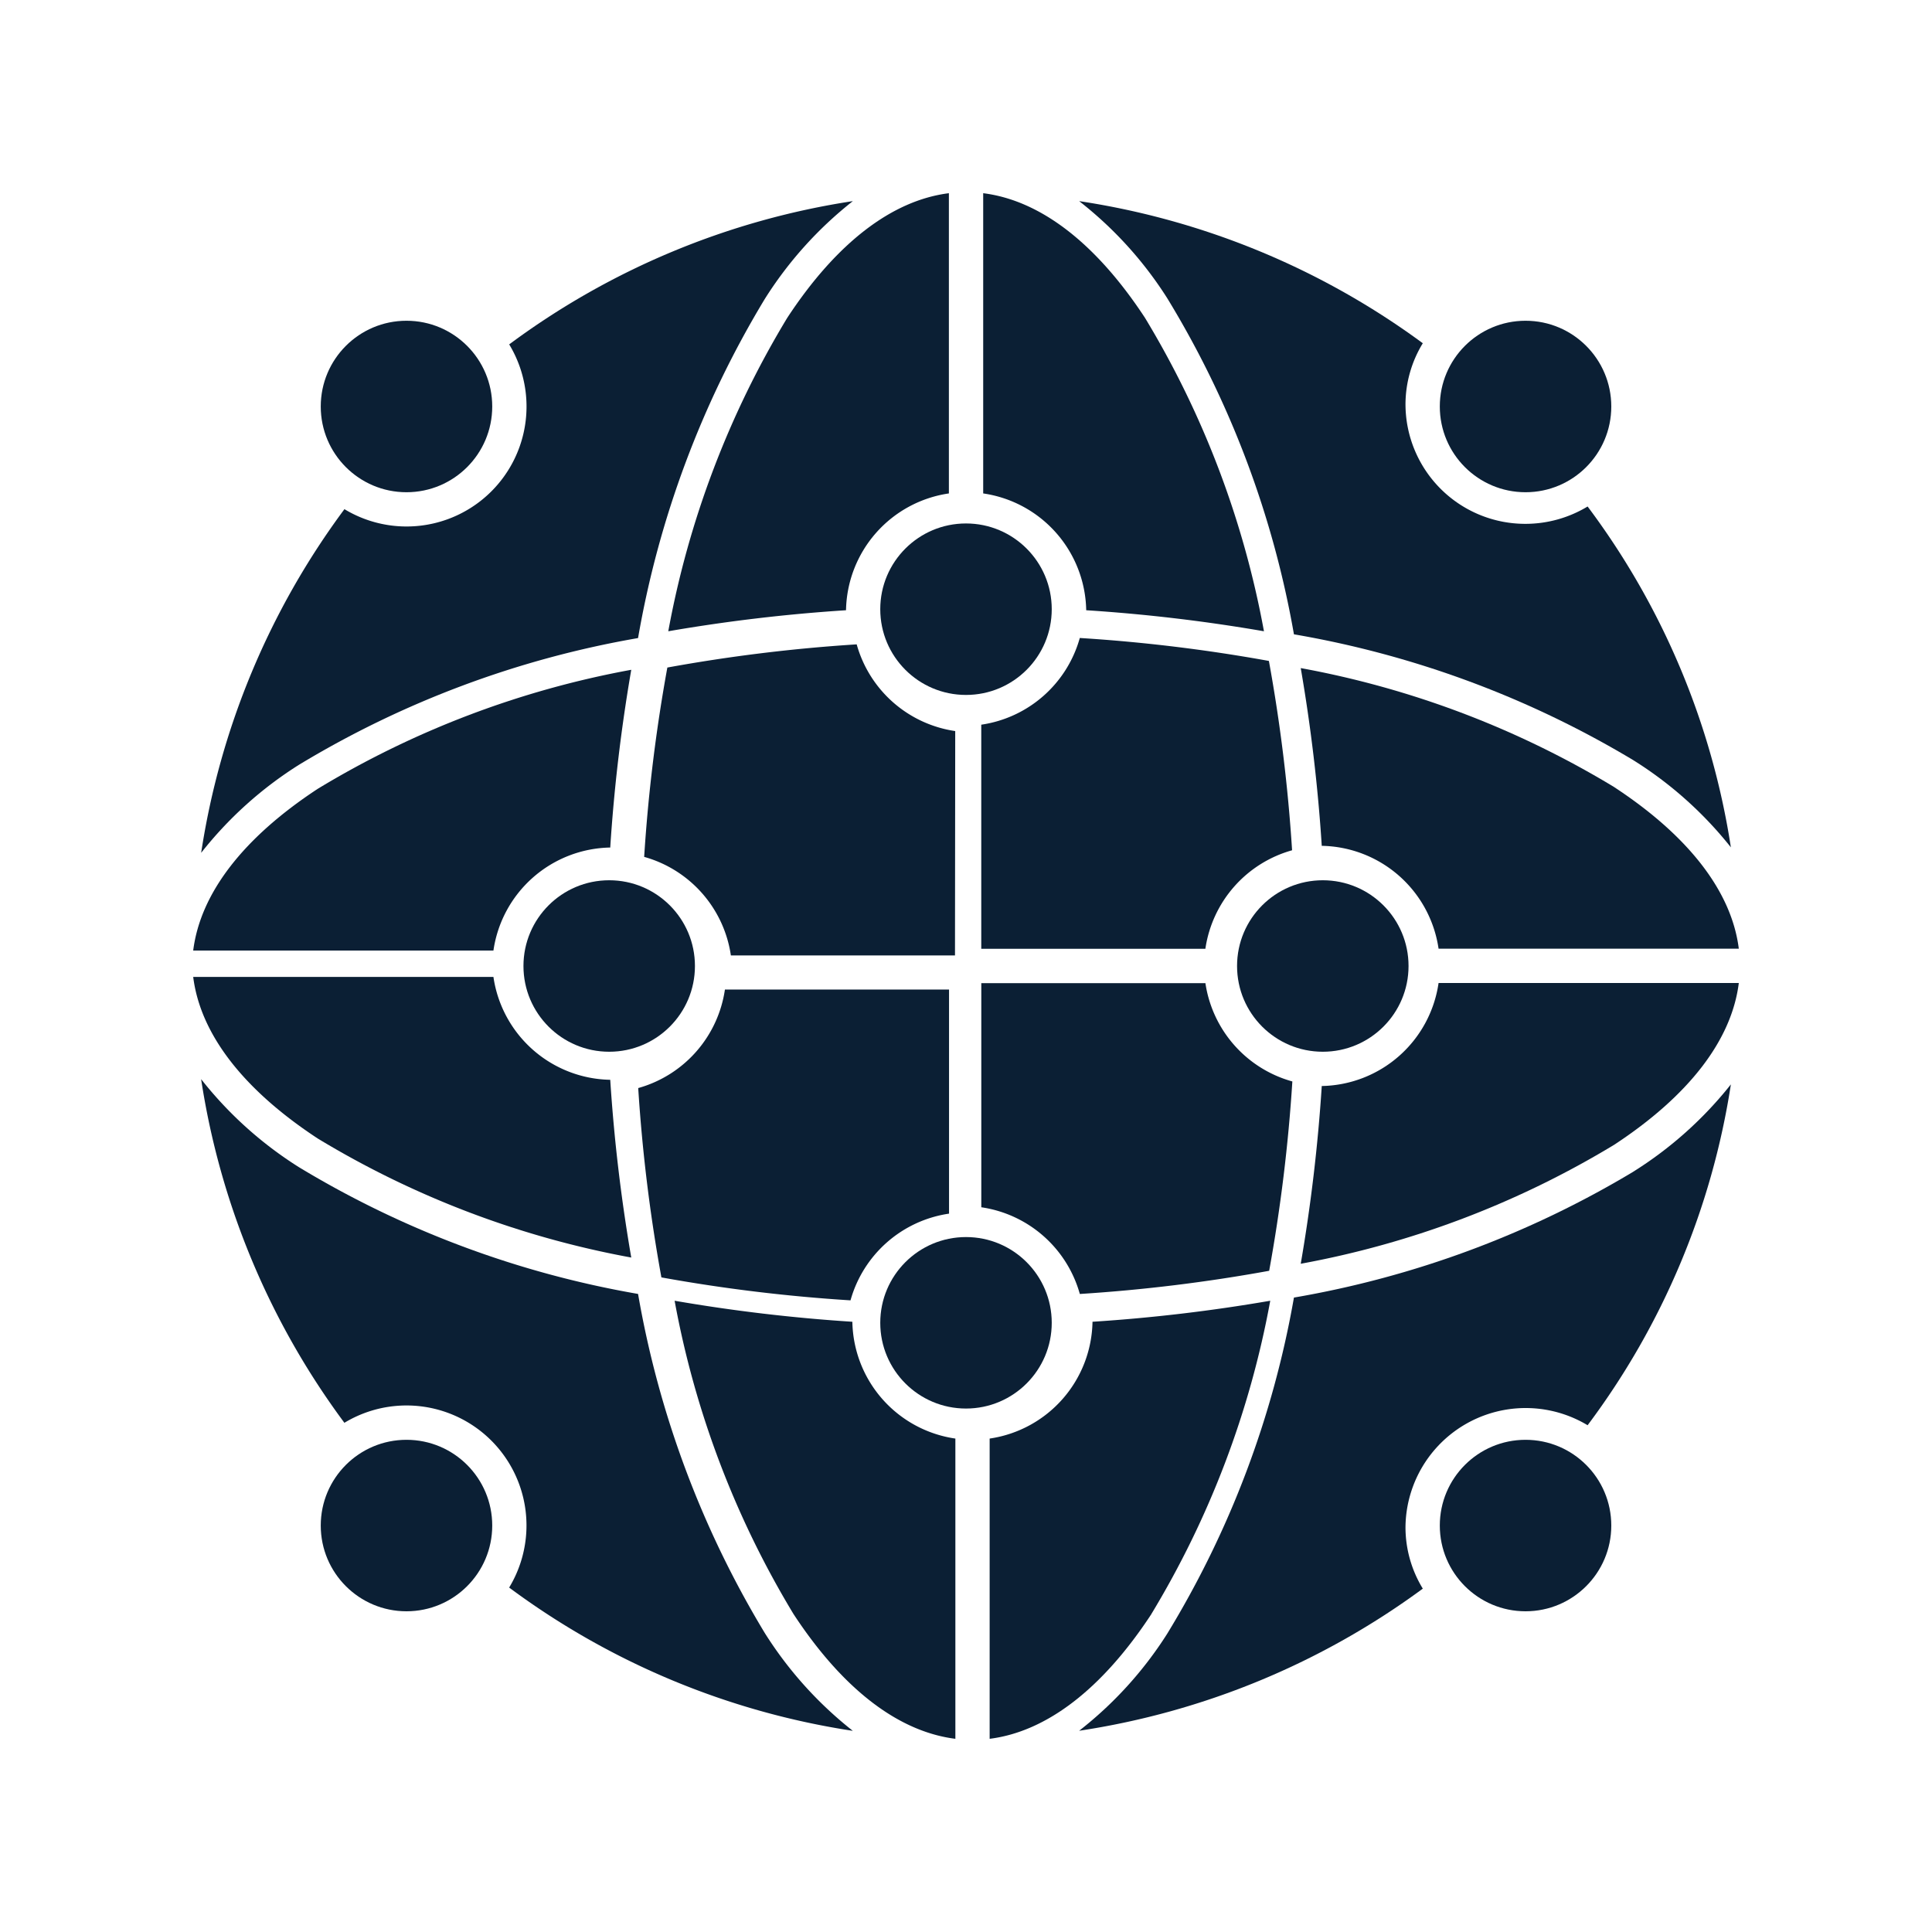
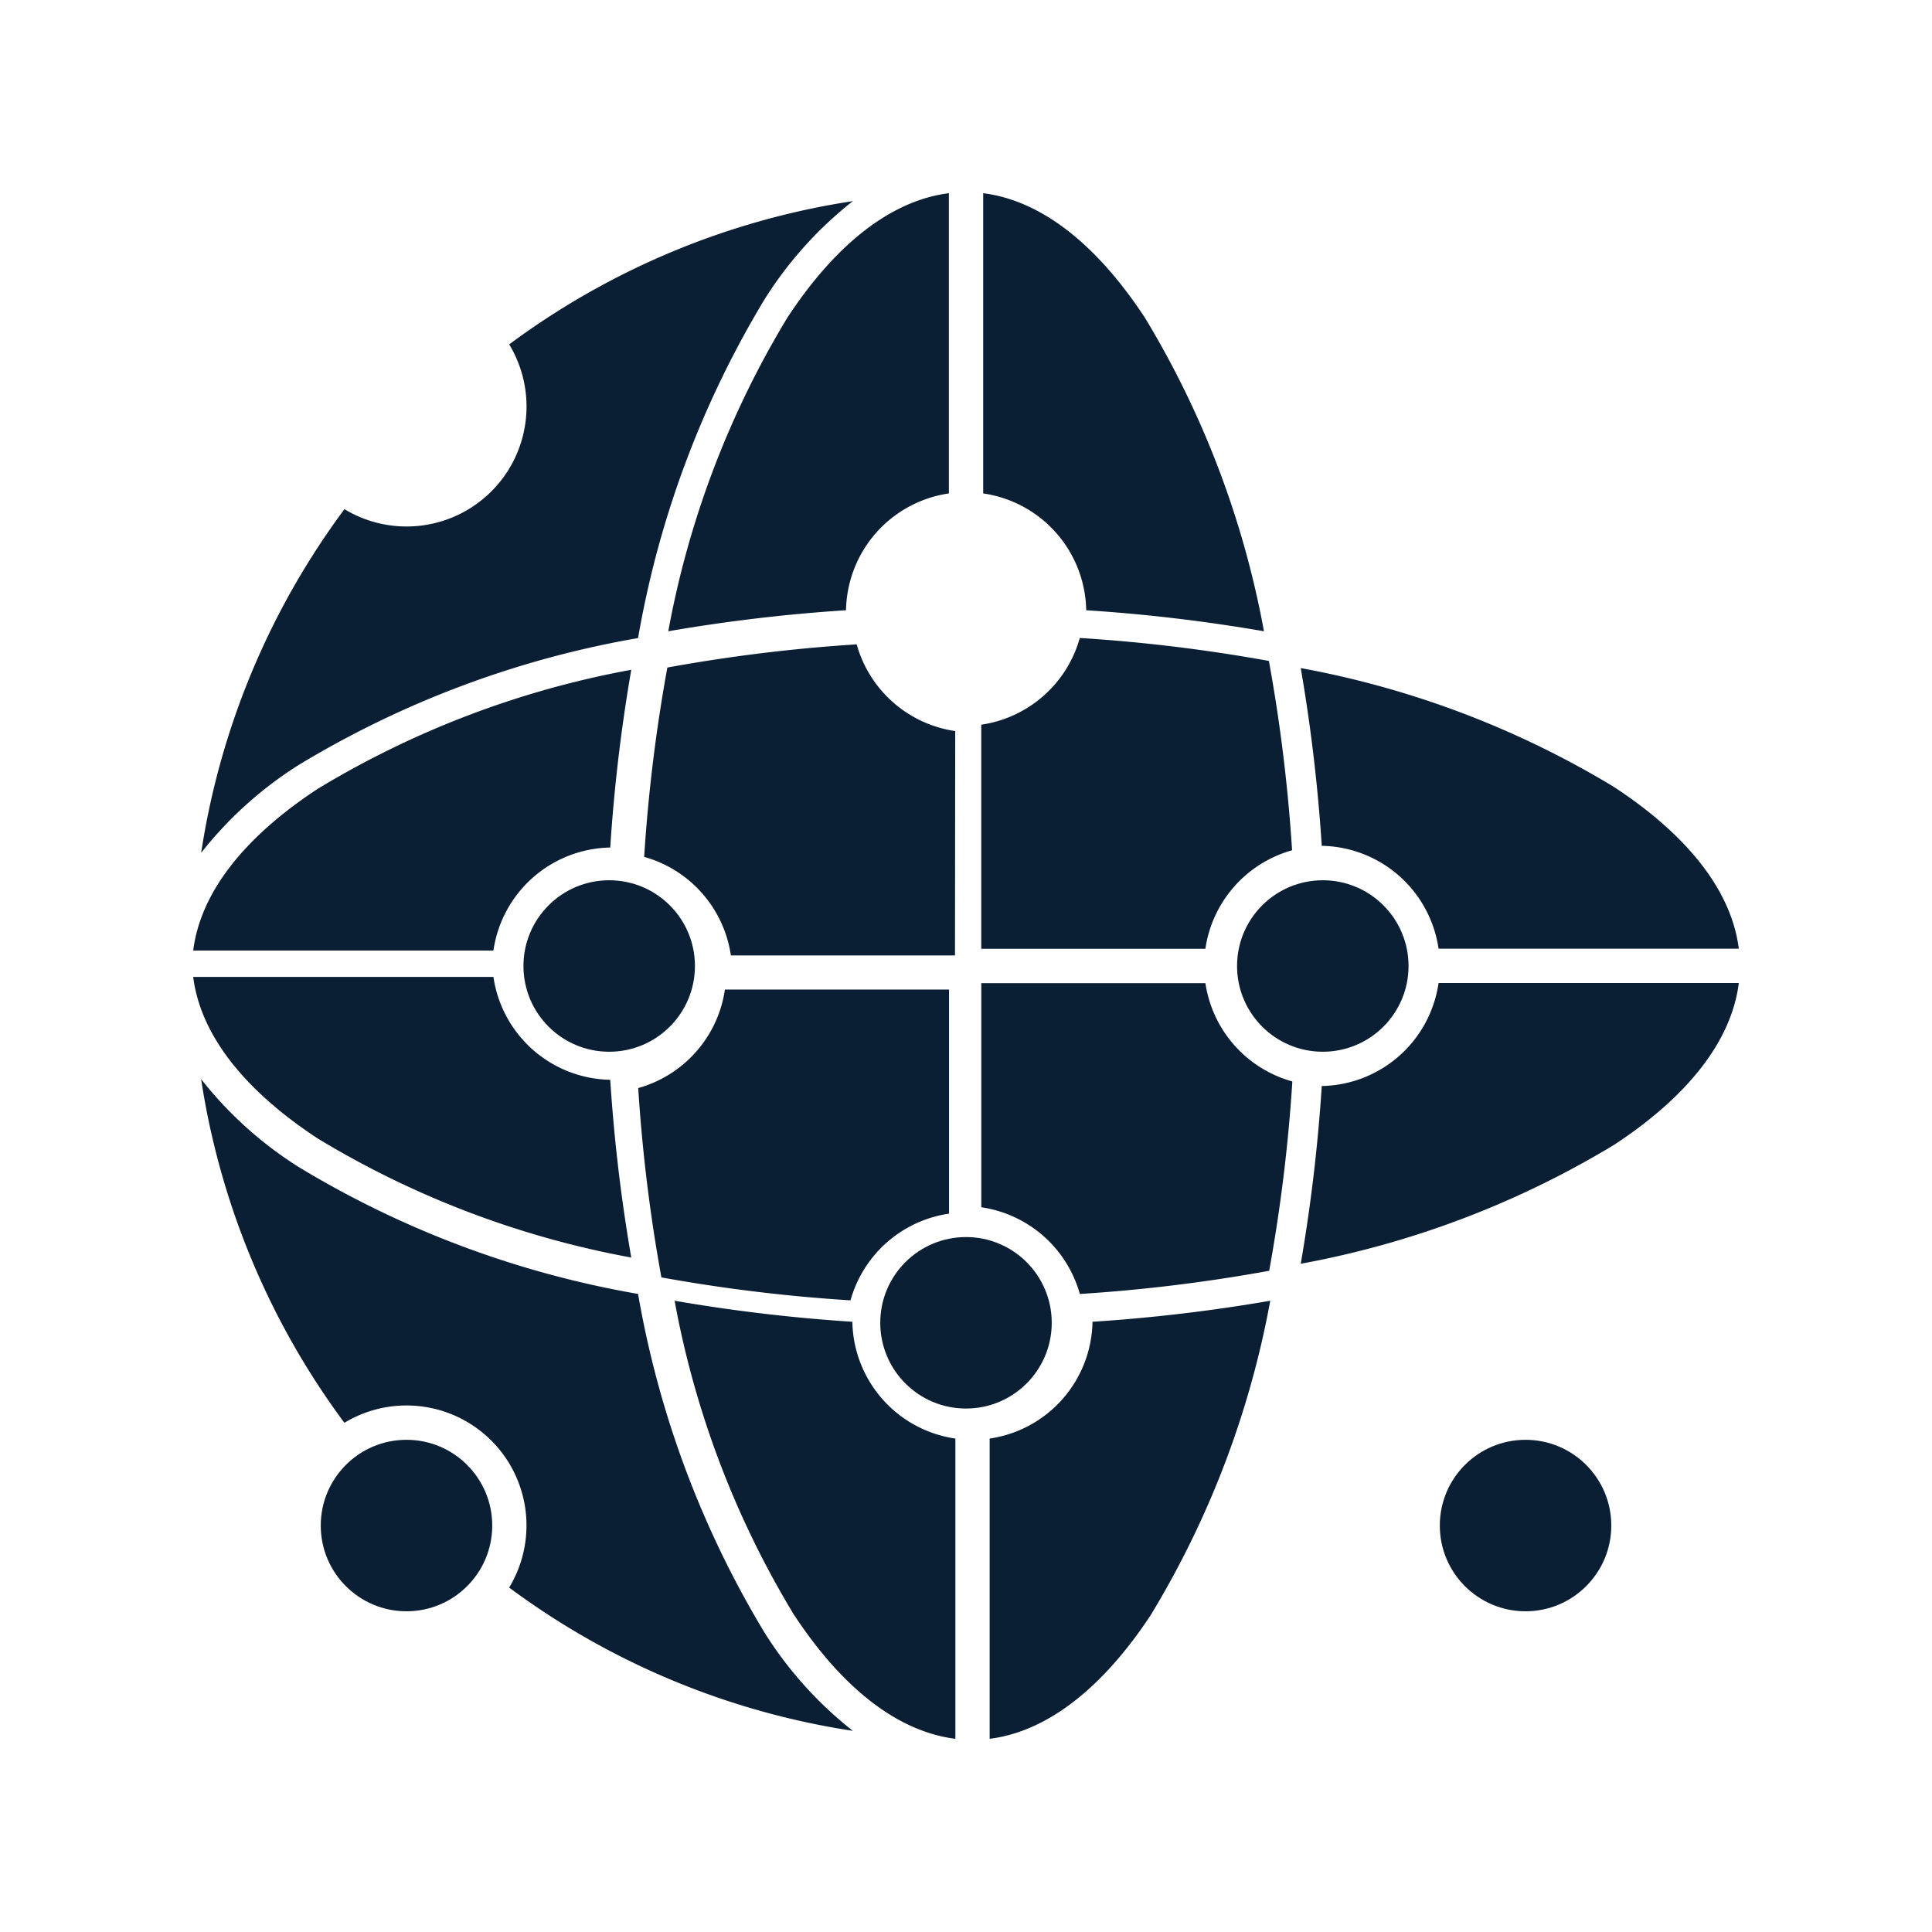
<svg xmlns="http://www.w3.org/2000/svg" width="50" height="50" viewBox="0 0 50 50">
  <g id="Group_20184" data-name="Group 20184" transform="translate(-17712 -3866)">
    <g id="Group_20197" data-name="Group 20197" transform="translate(3 -11)">
      <g id="Group_20193" data-name="Group 20193" transform="translate(-3 126)">
        <g id="Group_20185" data-name="Group 20185" transform="translate(0 134)">
          <rect id="Rectangle_8912" data-name="Rectangle 8912" width="50" height="50" transform="translate(17712 3617)" fill="none" />
        </g>
      </g>
    </g>
    <g id="Group_20198" data-name="Group 20198" transform="translate(17461 3615)">
      <path id="Path_48961" data-name="Path 48961" d="M266.793,734.977a43.331,43.331,0,0,1,.544-4.6,24.01,24.01,0,0,0-8.113,3.08c-1.934,1.27-3.039,2.708-3.224,4.186h7.77A3.111,3.111,0,0,1,266.793,734.977Z" transform="translate(0 -462.043)" fill="#0b1f34" />
      <circle id="Ellipse_425" data-name="Ellipse 425" cx="2.219" cy="2.219" r="2.219" transform="translate(264.547 273.781)" fill="#0b1f34" />
      <path id="Path_48962" data-name="Path 48962" d="M283.322,277.521a3.115,3.115,0,0,1-2.55-2.244,42.208,42.208,0,0,0-4.9.6,42.221,42.221,0,0,0-.6,4.9,3.115,3.115,0,0,1,2.244,2.55h5.8Zm-16.984.873a25.285,25.285,0,0,1,8.776-3.28,25.285,25.285,0,0,1,3.28-8.776,10,10,0,0,1,2.279-2.532,19.944,19.944,0,0,0-8.894,3.708,3.105,3.105,0,0,1-4.264,4.264,19.944,19.944,0,0,0-3.708,8.894A10,10,0,0,1,266.338,278.394Z" transform="translate(-7.601 -7.601)" fill="#0b1f34" />
-       <circle id="Ellipse_426" data-name="Ellipse 426" cx="2.219" cy="2.219" r="2.219" transform="translate(259.301 259.301)" fill="#0b1f34" />
      <path id="Path_48963" data-name="Path 48963" d="M704.537,259.224a24.011,24.011,0,0,0-3.08,8.113,43.345,43.345,0,0,1,4.6-.544,3.111,3.111,0,0,1,2.662-3.023V256C707.246,256.185,705.807,257.29,704.537,259.224Zm1.636,25.429a3.115,3.115,0,0,1,2.55-2.244v-5.8h-5.8a3.115,3.115,0,0,1-2.244,2.55,42.2,42.2,0,0,0,.6,4.9A42.219,42.219,0,0,0,706.173,284.653Zm6.1-17.86a43.331,43.331,0,0,1,4.6.544,24.008,24.008,0,0,0-3.08-8.113c-1.27-1.934-2.708-3.039-4.186-3.224v7.77A3.111,3.111,0,0,1,712.273,266.793Z" transform="translate(-433.162)" fill="#0b1f34" />
-       <circle id="Ellipse_427" data-name="Ellipse 427" cx="2.219" cy="2.219" r="2.219" transform="translate(288.262 259.301)" fill="#0b1f34" />
      <circle id="Ellipse_428" data-name="Ellipse 428" cx="2.219" cy="2.219" r="2.219" transform="translate(283.015 273.781)" fill="#0b1f34" />
-       <circle id="Ellipse_429" data-name="Ellipse 429" cx="2.219" cy="2.219" r="2.219" transform="translate(273.781 264.547)" fill="#0b1f34" />
      <path id="Path_48964" data-name="Path 48964" d="M1046.7,709.611h-5.8v5.8a3.115,3.115,0,0,1,2.55,2.244,42.2,42.2,0,0,0,4.9-.6,42.245,42.245,0,0,0,.6-4.9A3.115,3.115,0,0,1,1046.7,709.611Zm-3.251-8.933a3.115,3.115,0,0,1-2.55,2.244v5.8h5.8a3.115,3.115,0,0,1,2.244-2.55,42.244,42.244,0,0,0-.6-4.9A42.206,42.206,0,0,0,1043.452,700.678Z" transform="translate(-764.504 -433.167)" fill="#0b1f34" />
      <circle id="Ellipse_430" data-name="Ellipse 430" cx="2.219" cy="2.219" r="2.219" transform="translate(273.781 283.015)" fill="#0b1f34" />
      <path id="Path_48965" data-name="Path 48965" d="M1360.754,741.189a43.359,43.359,0,0,1-.544,4.6,24.01,24.01,0,0,0,8.113-3.08c1.934-1.27,3.039-2.708,3.224-4.186h-7.77A3.111,3.111,0,0,1,1360.754,741.189Zm7.569-7.736a24.01,24.01,0,0,0-8.113-3.08,43.358,43.358,0,0,1,.544,4.6,3.111,3.111,0,0,1,3.023,2.662h7.77C1371.362,736.162,1370.257,734.723,1368.323,733.454Z" transform="translate(-1075.547 -462.083)" fill="#0b1f34" />
-       <path id="Path_48966" data-name="Path 48966" d="M1153.345,272.158a3.1,3.1,0,0,1-3.106-3.081,3.044,3.044,0,0,1,.448-1.593,20.034,20.034,0,0,0-8.894-3.678,9.944,9.944,0,0,1,2.279,2.511,24.952,24.952,0,0,1,3.28,8.7,25.416,25.416,0,0,1,8.776,3.253,9.968,9.968,0,0,1,2.532,2.26,19.691,19.691,0,0,0-3.708-8.821A3.107,3.107,0,0,1,1153.345,272.158Zm2.783,16.771a25.413,25.413,0,0,1-8.776,3.253,24.952,24.952,0,0,1-3.28,8.7,9.944,9.944,0,0,1-2.279,2.511,20.033,20.033,0,0,0,8.894-3.678,3.044,3.044,0,0,1-.448-1.593,3.11,3.11,0,0,1,4.713-2.636,19.693,19.693,0,0,0,3.708-8.821A9.969,9.969,0,0,1,1156.128,288.928Z" transform="translate(-862.865 -7.601)" fill="#0b1f34" />
      <circle id="Ellipse_431" data-name="Ellipse 431" cx="2.219" cy="2.219" r="2.219" transform="translate(288.262 288.262)" fill="#0b1f34" />
      <path id="Path_48967" data-name="Path 48967" d="M278.394,1156.129a25.284,25.284,0,0,1-3.28-8.776,25.284,25.284,0,0,1-8.776-3.28,10,10,0,0,1-2.532-2.279,19.944,19.944,0,0,0,3.708,8.894,3.105,3.105,0,0,1,4.264,4.264,19.942,19.942,0,0,0,8.894,3.708A10,10,0,0,1,278.394,1156.129Z" transform="translate(-7.601 -862.866)" fill="#0b1f34" />
      <path id="Path_48968" data-name="Path 48968" d="M259.224,1045.087a24.013,24.013,0,0,0,8.113,3.08,43.342,43.342,0,0,1-.544-4.6,3.111,3.111,0,0,1-3.023-2.662H256C256.185,1042.379,257.29,1043.817,259.224,1045.087Zm21.57,12.311a24.009,24.009,0,0,0,3.08-8.113,43.327,43.327,0,0,1-4.6.544,3.111,3.111,0,0,1-2.662,3.023v7.77C278.086,1060.437,279.524,1059.332,280.794,1057.4Zm-7.735-7.569a43.326,43.326,0,0,1-4.6-.544,24.01,24.01,0,0,0,3.08,8.113c1.27,1.934,2.708,3.039,4.186,3.224v-7.77A3.111,3.111,0,0,1,273.059,1049.828Z" transform="translate(0 -764.622)" fill="#0b1f34" />
      <circle id="Ellipse_432" data-name="Ellipse 432" cx="2.219" cy="2.219" r="2.219" transform="translate(259.301 288.262)" fill="#0b1f34" />
    </g>
  </g>
</svg>